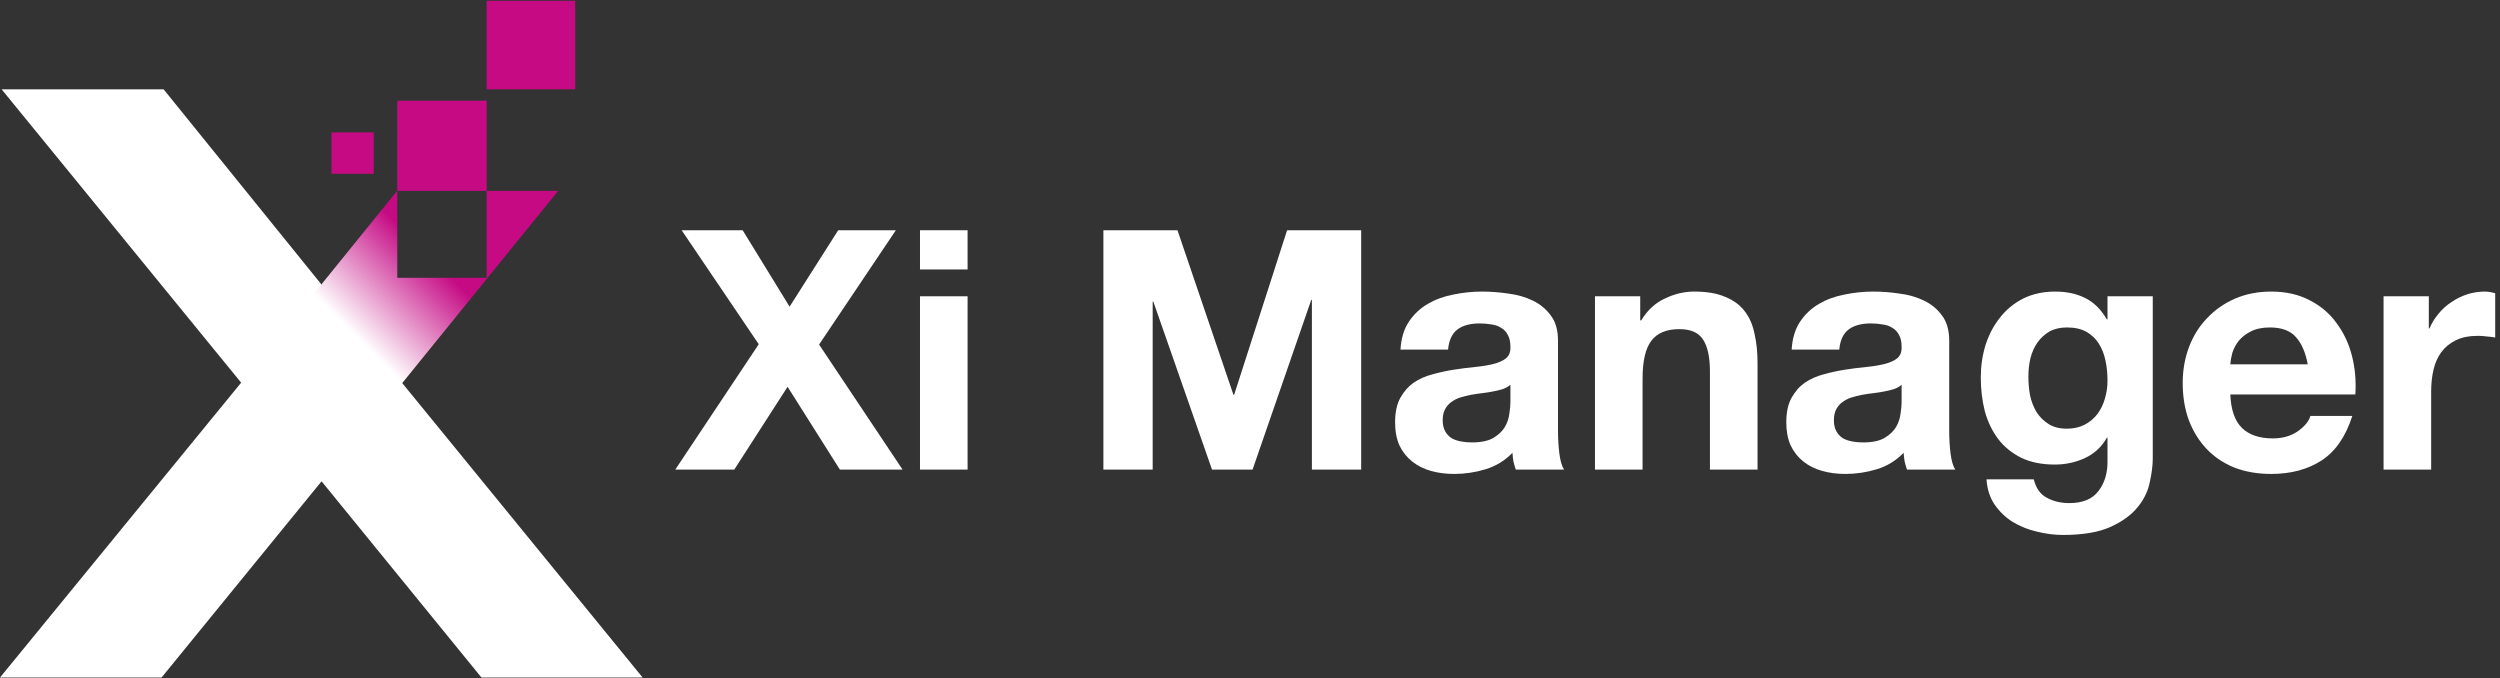
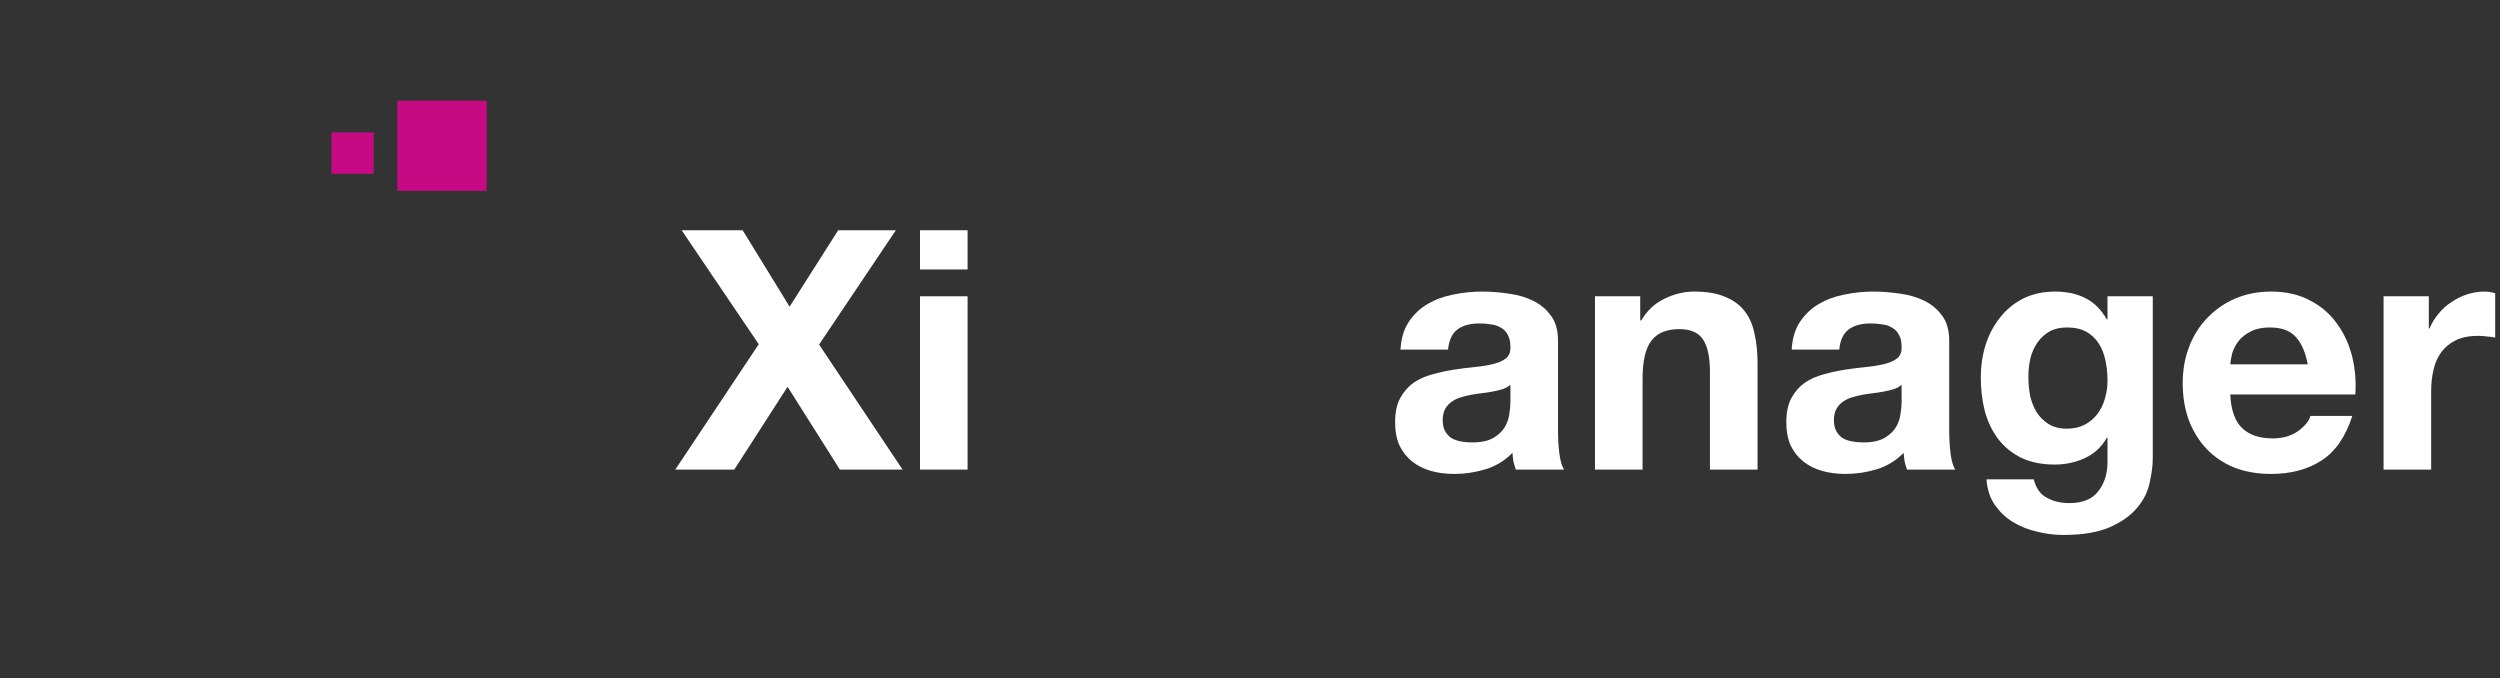
<svg xmlns="http://www.w3.org/2000/svg" width="258" height="70" viewBox="0 0 258 70" fill="none">
  <rect x="0" y="0" width="258" height="70" fill="#333333" stroke="none" />
-   <path d="M33.139 29.315V29.469L41.56 39.595L41.476 39.492L66.32 69.921H49.687L33.185 49.67L16.674 69.921H0L24.886 39.492L0.168 9.218H16.884L33.139 29.315Z" fill="white" />
-   <path fill-rule="evenodd" clip-rule="evenodd" d="M24.901 39.569L40.979 19.698H57.6L41.481 39.569H24.901ZM50.222 28.67V19.698H40.999V28.67H50.222Z" fill="url(#paint0_linear_4065_1076)" />
  <rect x="40.999" y="10.392" width="9.223" height="9.307" fill="#C50A84" />
-   <rect x="50.222" y="0.079" width="9.139" height="9.139" fill="#C50A84" />
  <rect x="34.208" y="13.662" width="4.36" height="4.276" fill="#C50A84" />
  <path d="M245.984 30.576H250.654V33.897H250.724C250.954 33.343 251.266 32.836 251.658 32.374C252.05 31.89 252.499 31.487 253.007 31.164C253.514 30.818 254.056 30.553 254.633 30.368C255.209 30.184 255.809 30.091 256.432 30.091C256.754 30.091 257.112 30.149 257.504 30.264V34.831C257.273 34.785 256.997 34.75 256.674 34.727C256.351 34.681 256.04 34.658 255.74 34.658C254.84 34.658 254.079 34.808 253.457 35.107C252.834 35.407 252.326 35.822 251.934 36.353C251.565 36.86 251.3 37.46 251.139 38.152C250.977 38.844 250.897 39.593 250.897 40.4V48.461H245.984V30.576Z" fill="white" />
  <path d="M238.158 37.598C237.928 36.353 237.513 35.407 236.913 34.761C236.337 34.116 235.449 33.793 234.249 33.793C233.465 33.793 232.808 33.931 232.278 34.208C231.77 34.462 231.355 34.785 231.032 35.177C230.732 35.569 230.513 35.984 230.375 36.422C230.26 36.86 230.19 37.252 230.167 37.598H238.158ZM230.167 40.712C230.236 42.303 230.64 43.456 231.378 44.171C232.116 44.886 233.177 45.243 234.561 45.243C235.552 45.243 236.406 45.001 237.121 44.517C237.836 44.01 238.274 43.479 238.435 42.926H242.759C242.068 45.071 241.007 46.604 239.577 47.527C238.147 48.449 236.417 48.91 234.388 48.91C232.981 48.91 231.712 48.691 230.582 48.253C229.452 47.792 228.495 47.146 227.711 46.316C226.927 45.486 226.316 44.494 225.878 43.341C225.462 42.188 225.255 40.919 225.255 39.535C225.255 38.198 225.474 36.953 225.912 35.799C226.35 34.646 226.973 33.654 227.78 32.824C228.587 31.971 229.545 31.302 230.652 30.818C231.782 30.334 233.027 30.091 234.388 30.091C235.91 30.091 237.236 30.391 238.366 30.991C239.496 31.567 240.419 32.352 241.134 33.343C241.872 34.335 242.402 35.465 242.725 36.733C243.048 38.002 243.163 39.328 243.071 40.712H230.167Z" fill="white" />
  <path d="M213.308 44.24C214 44.24 214.612 44.102 215.142 43.825C215.672 43.548 216.111 43.179 216.457 42.718C216.802 42.257 217.056 41.738 217.218 41.161C217.402 40.562 217.494 39.939 217.494 39.293C217.494 38.555 217.425 37.863 217.287 37.218C217.148 36.549 216.918 35.961 216.595 35.453C216.272 34.946 215.845 34.542 215.315 34.243C214.784 33.943 214.116 33.793 213.308 33.793C212.617 33.793 212.017 33.931 211.51 34.208C211.025 34.485 210.61 34.865 210.264 35.35C209.941 35.811 209.699 36.353 209.538 36.975C209.399 37.575 209.33 38.209 209.33 38.878C209.33 39.524 209.388 40.17 209.503 40.816C209.642 41.438 209.861 42.003 210.16 42.511C210.483 43.018 210.898 43.433 211.406 43.756C211.913 44.079 212.547 44.24 213.308 44.24ZM222.165 47.319C222.165 48.034 222.061 48.853 221.853 49.775C221.669 50.698 221.254 51.551 220.608 52.335C219.962 53.142 219.028 53.823 217.806 54.376C216.583 54.93 214.946 55.207 212.893 55.207C212.017 55.207 211.118 55.091 210.195 54.861C209.296 54.653 208.465 54.319 207.704 53.857C206.966 53.396 206.344 52.797 205.836 52.059C205.352 51.344 205.075 50.479 205.006 49.464H209.884C210.114 50.386 210.564 51.021 211.233 51.367C211.902 51.736 212.674 51.92 213.551 51.92C214.934 51.92 215.938 51.505 216.56 50.675C217.206 49.844 217.517 48.795 217.494 47.527V45.174H217.425C216.895 46.12 216.134 46.823 215.142 47.285C214.173 47.723 213.147 47.942 212.063 47.942C210.725 47.942 209.572 47.711 208.604 47.25C207.635 46.766 206.839 46.12 206.217 45.313C205.594 44.482 205.133 43.525 204.833 42.441C204.556 41.334 204.418 40.17 204.418 38.947C204.418 37.794 204.579 36.687 204.902 35.626C205.248 34.542 205.744 33.597 206.39 32.79C207.035 31.959 207.831 31.302 208.777 30.818C209.745 30.334 210.852 30.091 212.098 30.091C213.274 30.091 214.3 30.31 215.177 30.749C216.076 31.187 216.826 31.925 217.425 32.963H217.494V30.576H222.165V47.319Z" fill="white" />
  <path d="M184.899 36.076C184.969 34.923 185.257 33.966 185.764 33.205C186.272 32.444 186.917 31.832 187.701 31.371C188.486 30.91 189.362 30.587 190.331 30.403C191.322 30.195 192.314 30.091 193.306 30.091C194.205 30.091 195.116 30.16 196.039 30.299C196.961 30.414 197.803 30.656 198.564 31.025C199.325 31.394 199.948 31.913 200.432 32.582C200.916 33.228 201.159 34.093 201.159 35.177V44.482C201.159 45.29 201.205 46.062 201.297 46.8C201.389 47.538 201.551 48.092 201.781 48.461H196.8C196.707 48.184 196.627 47.907 196.558 47.63C196.511 47.331 196.477 47.031 196.454 46.731C195.67 47.538 194.747 48.103 193.686 48.426C192.625 48.749 191.541 48.91 190.434 48.91C189.581 48.91 188.785 48.807 188.047 48.599C187.309 48.392 186.664 48.069 186.11 47.63C185.557 47.192 185.118 46.639 184.796 45.97C184.496 45.301 184.346 44.505 184.346 43.583C184.346 42.568 184.519 41.738 184.865 41.092C185.234 40.423 185.695 39.893 186.249 39.501C186.825 39.109 187.471 38.821 188.186 38.636C188.924 38.428 189.662 38.267 190.4 38.152C191.138 38.036 191.864 37.944 192.579 37.875C193.294 37.806 193.928 37.702 194.482 37.564C195.035 37.425 195.474 37.229 195.796 36.975C196.119 36.699 196.269 36.307 196.246 35.799C196.246 35.269 196.154 34.854 195.969 34.554C195.808 34.231 195.577 33.989 195.278 33.828C195.001 33.643 194.666 33.528 194.274 33.481C193.905 33.412 193.502 33.378 193.064 33.378C192.095 33.378 191.334 33.585 190.78 34C190.227 34.416 189.904 35.107 189.812 36.076H184.899ZM196.246 39.708C196.039 39.893 195.773 40.043 195.451 40.158C195.151 40.25 194.816 40.331 194.447 40.4C194.101 40.469 193.732 40.527 193.34 40.573C192.948 40.619 192.556 40.677 192.164 40.746C191.795 40.816 191.426 40.908 191.057 41.023C190.711 41.138 190.4 41.3 190.123 41.507C189.869 41.692 189.662 41.934 189.5 42.234C189.339 42.534 189.258 42.914 189.258 43.375C189.258 43.814 189.339 44.183 189.5 44.482C189.662 44.782 189.881 45.024 190.158 45.209C190.434 45.37 190.757 45.486 191.126 45.555C191.495 45.624 191.876 45.659 192.268 45.659C193.237 45.659 193.986 45.497 194.517 45.174C195.047 44.851 195.439 44.471 195.693 44.033C195.946 43.571 196.096 43.11 196.142 42.649C196.212 42.188 196.246 41.819 196.246 41.542V39.708Z" fill="white" />
  <path d="M164.601 30.576H169.271V33.066H169.375C169.997 32.029 170.804 31.279 171.796 30.818C172.788 30.334 173.803 30.091 174.84 30.091C176.155 30.091 177.227 30.276 178.058 30.645C178.911 30.991 179.58 31.487 180.064 32.132C180.548 32.755 180.883 33.528 181.067 34.45C181.275 35.35 181.379 36.353 181.379 37.46V48.461H176.466V38.359C176.466 36.883 176.236 35.788 175.774 35.073C175.313 34.335 174.494 33.966 173.318 33.966C171.981 33.966 171.012 34.369 170.412 35.177C169.813 35.961 169.513 37.264 169.513 39.086V48.461H164.601V30.576Z" fill="white" />
  <path d="M144.528 36.076C144.597 34.923 144.886 33.966 145.393 33.205C145.9 32.444 146.546 31.832 147.33 31.371C148.114 30.91 148.991 30.587 149.96 30.403C150.951 30.195 151.943 30.091 152.935 30.091C153.834 30.091 154.745 30.16 155.668 30.299C156.59 30.414 157.432 30.656 158.193 31.025C158.954 31.394 159.577 31.913 160.061 32.582C160.545 33.228 160.787 34.093 160.787 35.177V44.482C160.787 45.29 160.834 46.062 160.926 46.8C161.018 47.538 161.18 48.092 161.41 48.461H156.429C156.336 48.184 156.256 47.907 156.186 47.63C156.14 47.331 156.106 47.031 156.083 46.731C155.299 47.538 154.376 48.103 153.315 48.426C152.254 48.749 151.17 48.91 150.063 48.91C149.21 48.91 148.414 48.807 147.676 48.599C146.938 48.392 146.293 48.069 145.739 47.63C145.186 47.192 144.747 46.639 144.424 45.97C144.125 45.301 143.975 44.505 143.975 43.583C143.975 42.568 144.148 41.738 144.494 41.092C144.863 40.423 145.324 39.893 145.877 39.501C146.454 39.109 147.1 38.821 147.815 38.636C148.553 38.428 149.291 38.267 150.029 38.152C150.767 38.036 151.493 37.944 152.208 37.875C152.923 37.806 153.557 37.702 154.111 37.564C154.664 37.425 155.102 37.229 155.425 36.975C155.748 36.699 155.898 36.307 155.875 35.799C155.875 35.269 155.783 34.854 155.598 34.554C155.437 34.231 155.206 33.989 154.906 33.828C154.63 33.643 154.295 33.528 153.903 33.481C153.534 33.412 153.131 33.378 152.692 33.378C151.724 33.378 150.963 33.585 150.409 34C149.856 34.416 149.533 35.107 149.441 36.076H144.528ZM155.875 39.708C155.668 39.893 155.402 40.043 155.079 40.158C154.78 40.25 154.445 40.331 154.076 40.4C153.73 40.469 153.361 40.527 152.969 40.573C152.577 40.619 152.185 40.677 151.793 40.746C151.424 40.816 151.055 40.908 150.686 41.023C150.34 41.138 150.029 41.3 149.752 41.507C149.498 41.692 149.291 41.934 149.129 42.234C148.968 42.534 148.887 42.914 148.887 43.375C148.887 43.814 148.968 44.183 149.129 44.482C149.291 44.782 149.51 45.024 149.787 45.209C150.063 45.37 150.386 45.486 150.755 45.555C151.124 45.624 151.505 45.659 151.897 45.659C152.865 45.659 153.615 45.497 154.145 45.174C154.676 44.851 155.068 44.471 155.322 44.033C155.575 43.571 155.725 43.11 155.771 42.649C155.84 42.188 155.875 41.819 155.875 41.542V39.708Z" fill="white" />
-   <path d="M113.87 23.761H121.515L127.293 40.746H127.362L132.828 23.761H140.473V48.461H135.388V30.956H135.319L129.265 48.461H125.079L119.025 31.129H118.956V48.461H113.87V23.761Z" fill="white" />
  <path d="M99.855 27.808H94.943V23.761H99.855V27.808ZM94.943 30.576H99.855V48.461H94.943V30.576Z" fill="white" />
  <path d="M78.303 35.523L70.347 23.761H76.643L81.486 31.648L86.502 23.761H92.452L84.53 35.557L93.144 48.461H86.675L81.278 39.916L75.778 48.461H69.689L78.303 35.523Z" fill="white" />
  <defs>
    <linearGradient id="paint0_linear_4065_1076" x1="44" y1="26" x2="36" y2="34" gradientUnits="userSpaceOnUse">
      <stop stop-color="#C50A84" />
      <stop offset="1" stop-color="white" />
    </linearGradient>
  </defs>
</svg>